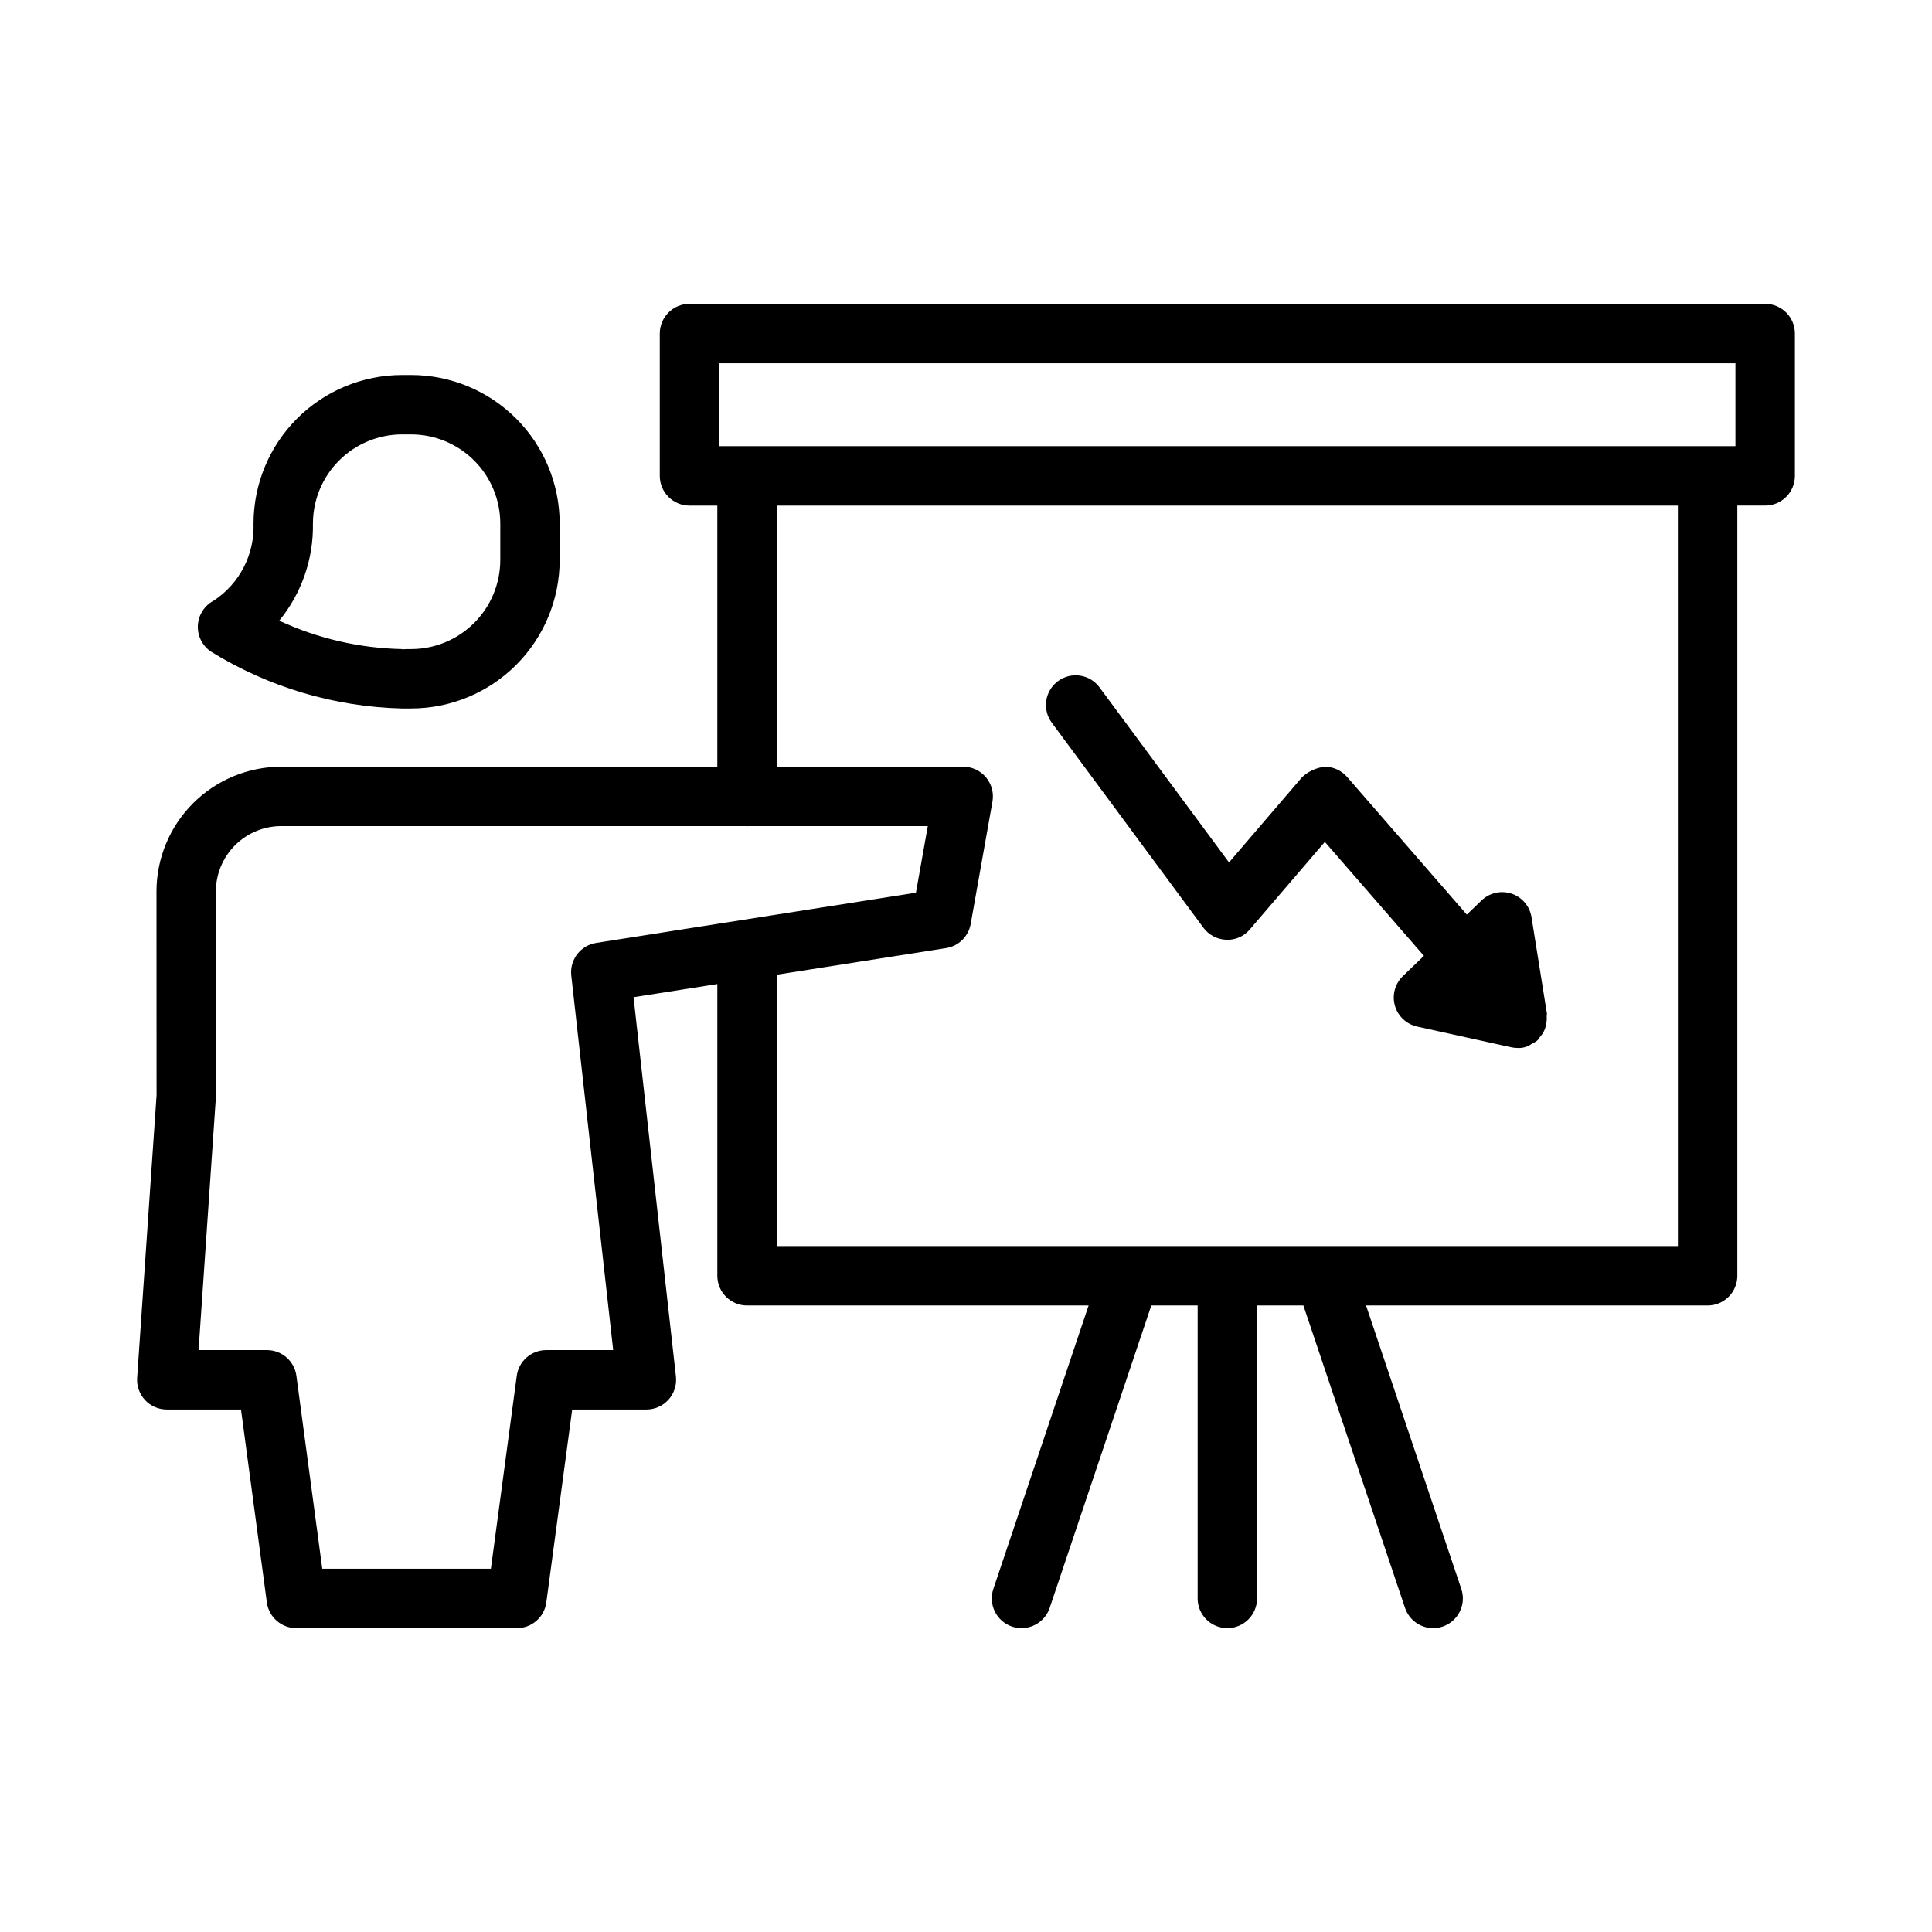
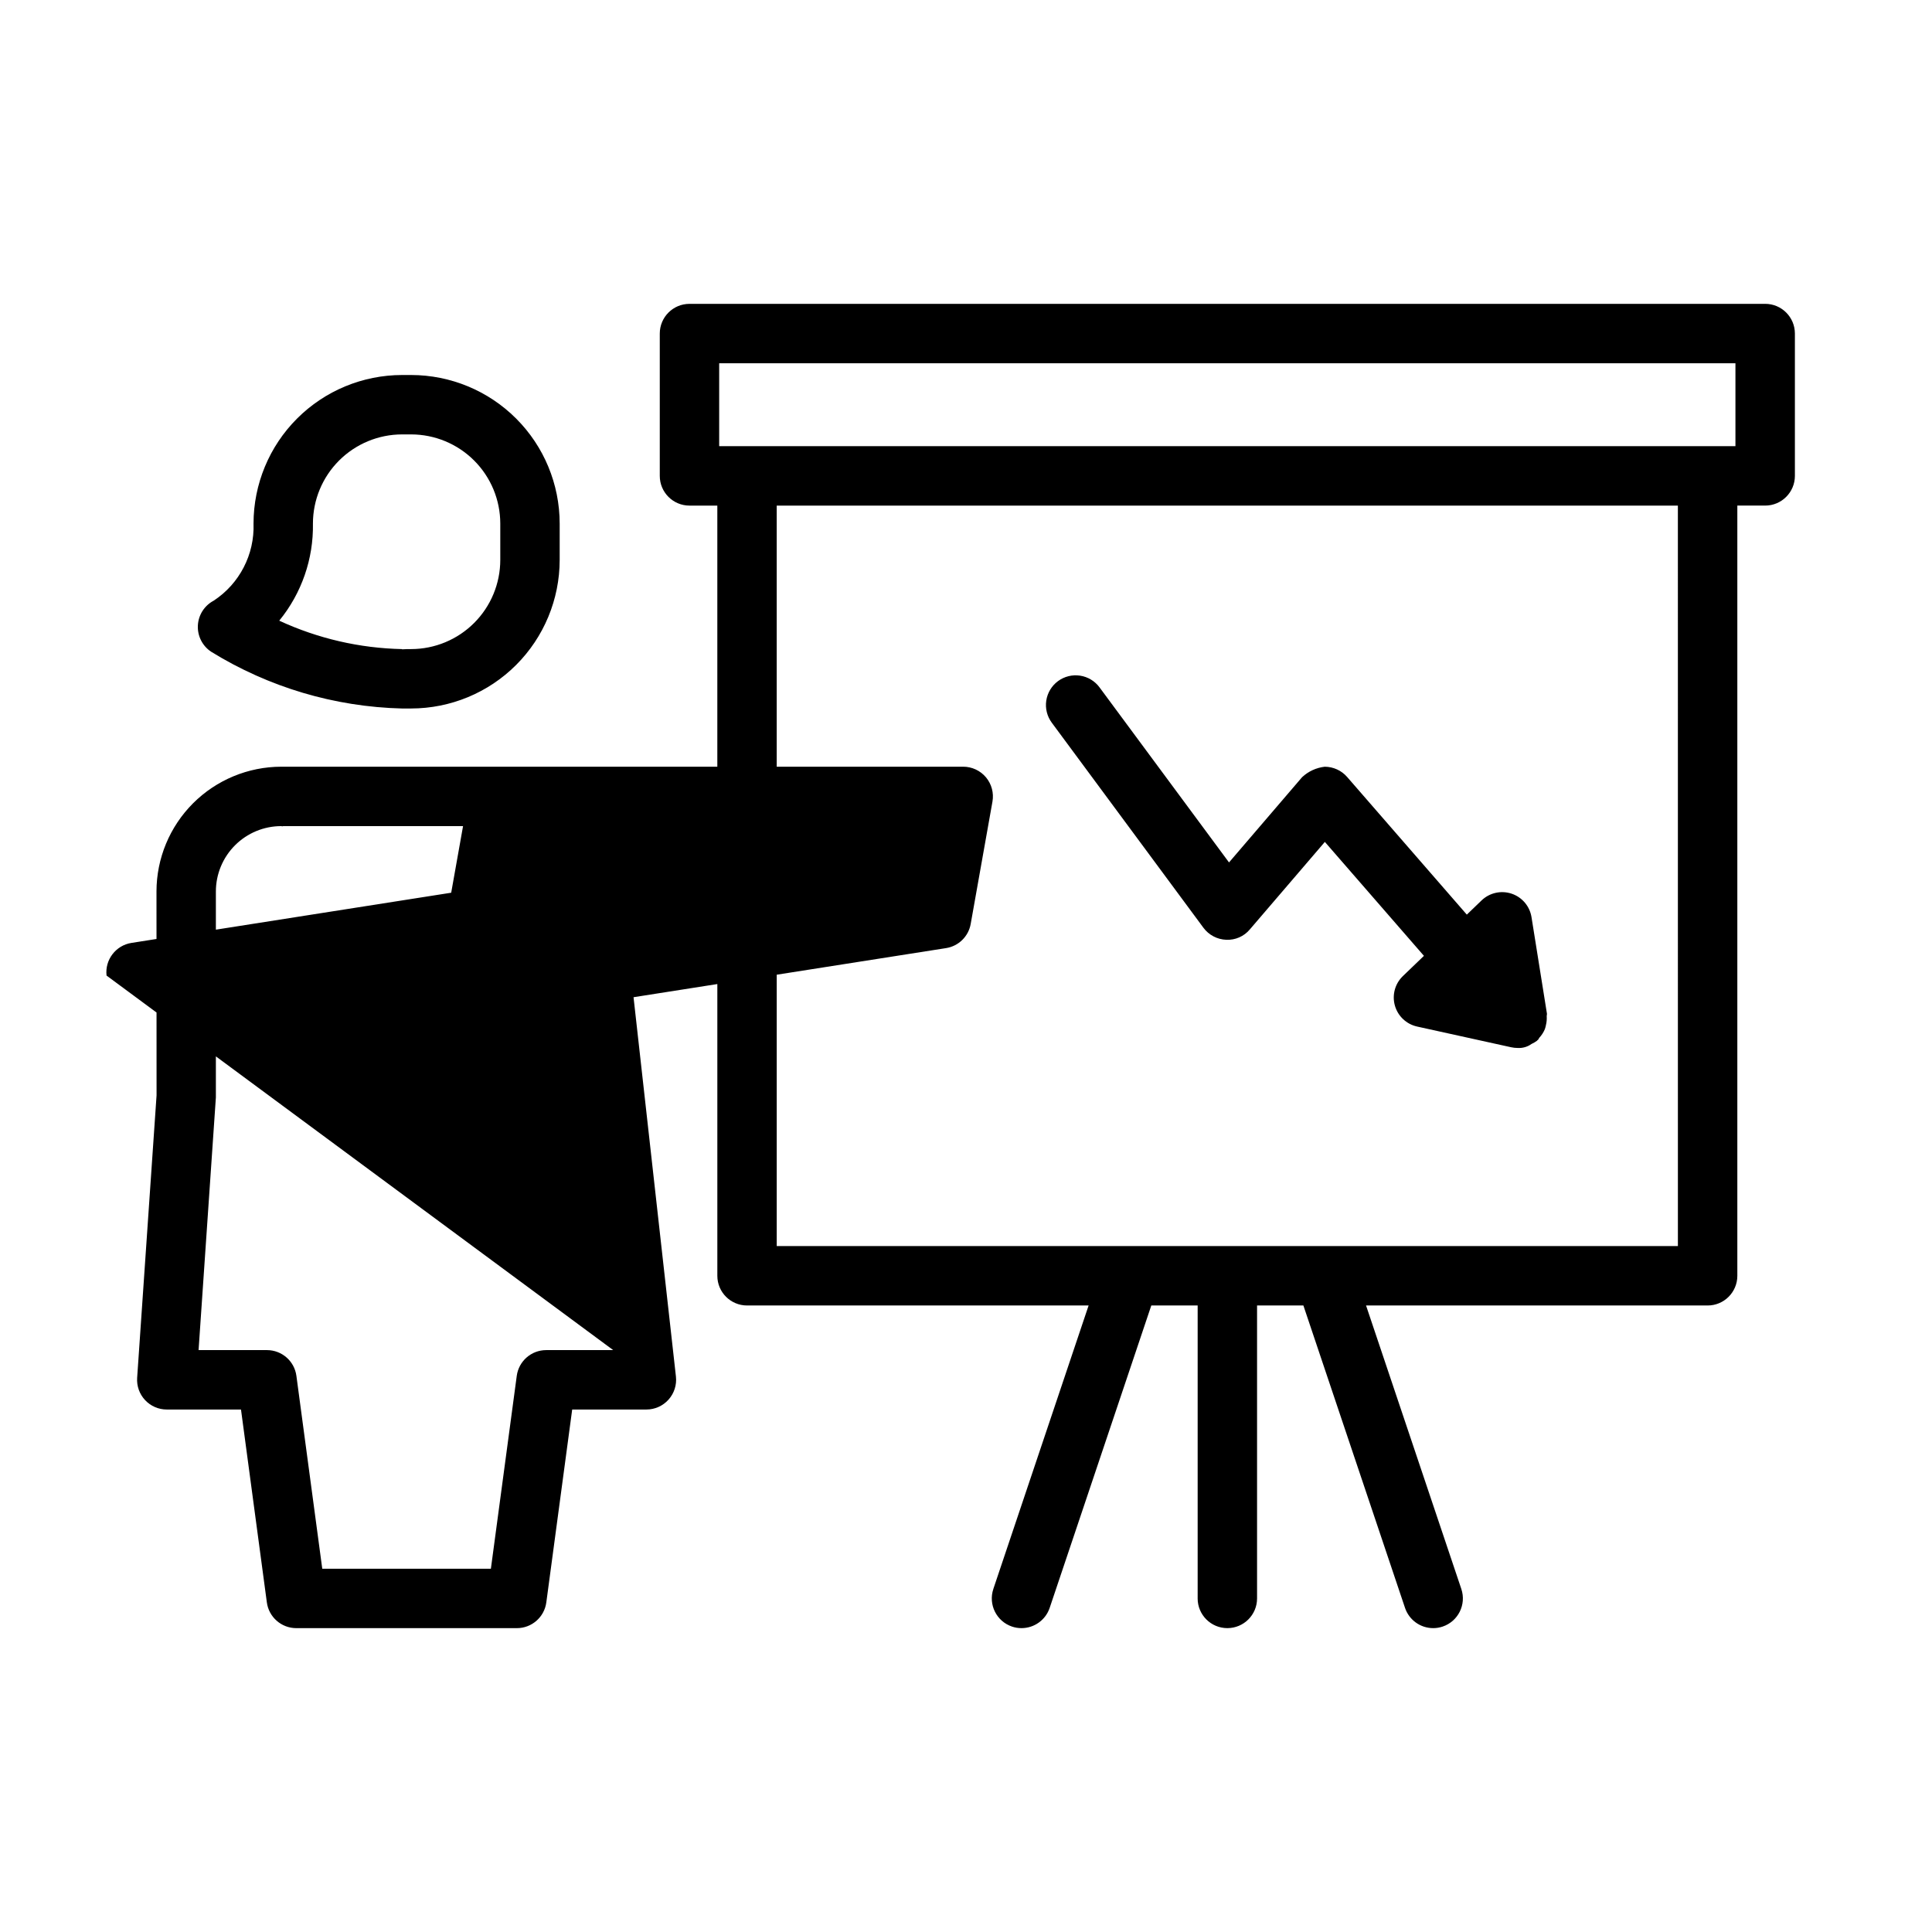
<svg xmlns="http://www.w3.org/2000/svg" fill="#000000" width="800px" height="800px" version="1.1" viewBox="144 144 512 512">
-   <path d="m250.55 331.76h0.168l2.238-0.004h0.004c10.438-0.012 20.441-4.16 27.82-11.539 7.379-7.383 11.527-17.387 11.539-27.82v-9.656c-0.012-10.438-4.16-20.441-11.539-27.82-7.379-7.379-17.383-11.527-27.82-11.539h-2.414c-10.434 0.012-20.441 4.16-27.82 11.539-7.379 7.379-11.527 17.383-11.539 27.82 0.297 8.199-3.711 15.957-10.574 20.453-2.453 1.301-4.043 3.801-4.176 6.578-0.133 2.777 1.207 5.418 3.527 6.949 15.23 9.406 32.691 14.598 50.586 15.039zm-23.621-49.02c0.008-6.262 2.5-12.266 6.926-16.691 4.43-4.426 10.43-6.918 16.691-6.926h2.414c6.262 0.008 12.266 2.5 16.691 6.926 4.43 4.426 6.918 10.43 6.926 16.691v9.656c-0.008 6.262-2.496 12.262-6.926 16.691-4.426 4.426-10.43 6.918-16.691 6.926-0.754 0-1.574 0-2.41 0.062v-0.055l0.004-0.004c-11.258-0.238-22.34-2.801-32.555-7.531 5.93-7.254 9.094-16.379 8.93-25.746zm384.86-58.215h-285.07c-4.348 0-7.871 3.523-7.871 7.871v37.723c0 4.344 3.523 7.867 7.871 7.871h7.379v69.199l-115.57-0.004c-8.766 0.012-17.168 3.5-23.367 9.695-6.195 6.199-9.684 14.602-9.691 23.367l0.02 54.043-5.144 74.836c-0.152 2.176 0.609 4.316 2.098 5.91 1.488 1.598 3.57 2.5 5.754 2.5h19.668l6.852 51.113c0.523 3.906 3.859 6.824 7.801 6.824h58.461c3.945 0 7.277-2.918 7.801-6.824l6.856-51.113h19.668c2.238 0 4.375-0.953 5.867-2.625 1.492-1.668 2.207-3.894 1.957-6.121l-11.234-100.52 22.207-3.488v77.312c0 4.348 3.523 7.871 7.871 7.871h90.52l-25.25 75.129h0.004c-1.383 4.121 0.836 8.582 4.957 9.969 0.805 0.27 1.652 0.41 2.504 0.406 3.383 0 6.387-2.16 7.465-5.363l26.934-80.141h12.285v77.633h-0.004c0 4.348 3.523 7.871 7.871 7.871 4.348 0 7.875-3.523 7.875-7.871v-77.633h12.277l26.934 80.141c1.078 3.203 4.078 5.363 7.461 5.363 0.852 0.004 1.699-0.137 2.508-0.41 4.117-1.383 6.336-5.844 4.953-9.965l-25.25-75.129h90.523c4.348 0 7.871-3.527 7.871-7.871v-204.11h7.379c4.348-0.004 7.871-3.527 7.875-7.871v-37.723c-0.004-4.348-3.527-7.871-7.875-7.871zm-277.2 15.742h269.32v21.977h-269.32zm-28.09 261.52h-17.754v0.004c-3.941 0-7.277 2.918-7.801 6.824l-6.856 51.113h-44.688l-6.852-51.113c-0.523-3.906-3.856-6.824-7.801-6.824h-18.125l4.586-66.965v-54.582c0.004-4.59 1.832-8.992 5.078-12.238 3.246-3.246 7.648-5.074 12.238-5.078h123.16c0.098 0.004 0.18 0.055 0.281 0.055 0.098 0 0.18-0.051 0.281-0.055h47.625l-3.141 17.652-84.727 13.301c-4.164 0.652-7.074 4.465-6.609 8.652zm282.16-27.566h-238.82v-71.914l44.875-7.047h-0.004c3.32-0.52 5.945-3.086 6.531-6.394l5.769-32.43c0.406-2.293-0.223-4.648-1.715-6.434-1.496-1.785-3.703-2.816-6.035-2.82h-49.426v-69.195h238.82zm-165.92-138.69c-1.246-1.676-1.777-3.781-1.469-5.852 0.309-2.066 1.426-3.93 3.106-5.172 1.684-1.242 3.789-1.766 5.856-1.453 2.07 0.312 3.926 1.434 5.164 3.121l34.305 46.379 19.383-22.613v0.004c1.648-1.531 3.738-2.496 5.973-2.754 2.277 0.004 4.445 0.988 5.941 2.707l31.723 36.484 3.91-3.762c2.113-2.031 5.18-2.719 7.961-1.789 2.777 0.93 4.809 3.328 5.273 6.223l4.086 25.555c0.035 0.23-0.074 0.449-0.059 0.68v-0.004c0.055 0.797-0.012 1.598-0.203 2.371-0.07 0.367-0.164 0.73-0.289 1.082-0.352 0.84-0.848 1.609-1.465 2.273-0.152 0.168-0.195 0.402-0.359 0.559l-0.137 0.086-0.098 0.129v0.004c-0.457 0.344-0.949 0.633-1.469 0.867-1.07 0.773-2.375 1.148-3.691 1.062h-0.008c-0.566 0-1.133-0.062-1.691-0.184l-24.945-5.492h0.004c-2.836-0.629-5.098-2.762-5.883-5.555-0.789-2.793 0.023-5.797 2.113-7.809l5.586-5.371-26.258-30.195-19.879 23.191 0.004-0.004c-1.539 1.848-3.856 2.863-6.258 2.75-2.394-0.086-4.621-1.262-6.047-3.188z" />
+   <path d="m250.55 331.76h0.168l2.238-0.004h0.004c10.438-0.012 20.441-4.16 27.82-11.539 7.379-7.383 11.527-17.387 11.539-27.82v-9.656c-0.012-10.438-4.16-20.441-11.539-27.82-7.379-7.379-17.383-11.527-27.82-11.539h-2.414c-10.434 0.012-20.441 4.16-27.82 11.539-7.379 7.379-11.527 17.383-11.539 27.82 0.297 8.199-3.711 15.957-10.574 20.453-2.453 1.301-4.043 3.801-4.176 6.578-0.133 2.777 1.207 5.418 3.527 6.949 15.23 9.406 32.691 14.598 50.586 15.039zm-23.621-49.02c0.008-6.262 2.5-12.266 6.926-16.691 4.43-4.426 10.43-6.918 16.691-6.926h2.414c6.262 0.008 12.266 2.5 16.691 6.926 4.43 4.426 6.918 10.43 6.926 16.691v9.656c-0.008 6.262-2.496 12.262-6.926 16.691-4.426 4.426-10.43 6.918-16.691 6.926-0.754 0-1.574 0-2.41 0.062v-0.055l0.004-0.004c-11.258-0.238-22.34-2.801-32.555-7.531 5.93-7.254 9.094-16.379 8.93-25.746zm384.86-58.215h-285.07c-4.348 0-7.871 3.523-7.871 7.871v37.723c0 4.344 3.523 7.867 7.871 7.871h7.379v69.199l-115.57-0.004c-8.766 0.012-17.168 3.5-23.367 9.695-6.195 6.199-9.684 14.602-9.691 23.367l0.02 54.043-5.144 74.836c-0.152 2.176 0.609 4.316 2.098 5.91 1.488 1.598 3.57 2.5 5.754 2.5h19.668l6.852 51.113c0.523 3.906 3.859 6.824 7.801 6.824h58.461c3.945 0 7.277-2.918 7.801-6.824l6.856-51.113h19.668c2.238 0 4.375-0.953 5.867-2.625 1.492-1.668 2.207-3.894 1.957-6.121l-11.234-100.52 22.207-3.488v77.312c0 4.348 3.523 7.871 7.871 7.871h90.52l-25.25 75.129h0.004c-1.383 4.121 0.836 8.582 4.957 9.969 0.805 0.27 1.652 0.41 2.504 0.406 3.383 0 6.387-2.16 7.465-5.363l26.934-80.141h12.285v77.633h-0.004c0 4.348 3.523 7.871 7.871 7.871 4.348 0 7.875-3.523 7.875-7.871v-77.633h12.277l26.934 80.141c1.078 3.203 4.078 5.363 7.461 5.363 0.852 0.004 1.699-0.137 2.508-0.41 4.117-1.383 6.336-5.844 4.953-9.965l-25.25-75.129h90.523c4.348 0 7.871-3.527 7.871-7.871v-204.11h7.379c4.348-0.004 7.871-3.527 7.875-7.871v-37.723c-0.004-4.348-3.527-7.871-7.875-7.871zm-277.2 15.742h269.32v21.977h-269.32zm-28.09 261.52h-17.754v0.004c-3.941 0-7.277 2.918-7.801 6.824l-6.856 51.113h-44.688l-6.852-51.113c-0.523-3.906-3.856-6.824-7.801-6.824h-18.125l4.586-66.965v-54.582c0.004-4.59 1.832-8.992 5.078-12.238 3.246-3.246 7.648-5.074 12.238-5.078c0.098 0.004 0.18 0.055 0.281 0.055 0.098 0 0.18-0.051 0.281-0.055h47.625l-3.141 17.652-84.727 13.301c-4.164 0.652-7.074 4.465-6.609 8.652zm282.16-27.566h-238.82v-71.914l44.875-7.047h-0.004c3.32-0.52 5.945-3.086 6.531-6.394l5.769-32.43c0.406-2.293-0.223-4.648-1.715-6.434-1.496-1.785-3.703-2.816-6.035-2.82h-49.426v-69.195h238.82zm-165.92-138.69c-1.246-1.676-1.777-3.781-1.469-5.852 0.309-2.066 1.426-3.93 3.106-5.172 1.684-1.242 3.789-1.766 5.856-1.453 2.07 0.312 3.926 1.434 5.164 3.121l34.305 46.379 19.383-22.613v0.004c1.648-1.531 3.738-2.496 5.973-2.754 2.277 0.004 4.445 0.988 5.941 2.707l31.723 36.484 3.91-3.762c2.113-2.031 5.18-2.719 7.961-1.789 2.777 0.93 4.809 3.328 5.273 6.223l4.086 25.555c0.035 0.23-0.074 0.449-0.059 0.68v-0.004c0.055 0.797-0.012 1.598-0.203 2.371-0.07 0.367-0.164 0.73-0.289 1.082-0.352 0.84-0.848 1.609-1.465 2.273-0.152 0.168-0.195 0.402-0.359 0.559l-0.137 0.086-0.098 0.129v0.004c-0.457 0.344-0.949 0.633-1.469 0.867-1.07 0.773-2.375 1.148-3.691 1.062h-0.008c-0.566 0-1.133-0.062-1.691-0.184l-24.945-5.492h0.004c-2.836-0.629-5.098-2.762-5.883-5.555-0.789-2.793 0.023-5.797 2.113-7.809l5.586-5.371-26.258-30.195-19.879 23.191 0.004-0.004c-1.539 1.848-3.856 2.863-6.258 2.75-2.394-0.086-4.621-1.262-6.047-3.188z" />
</svg>